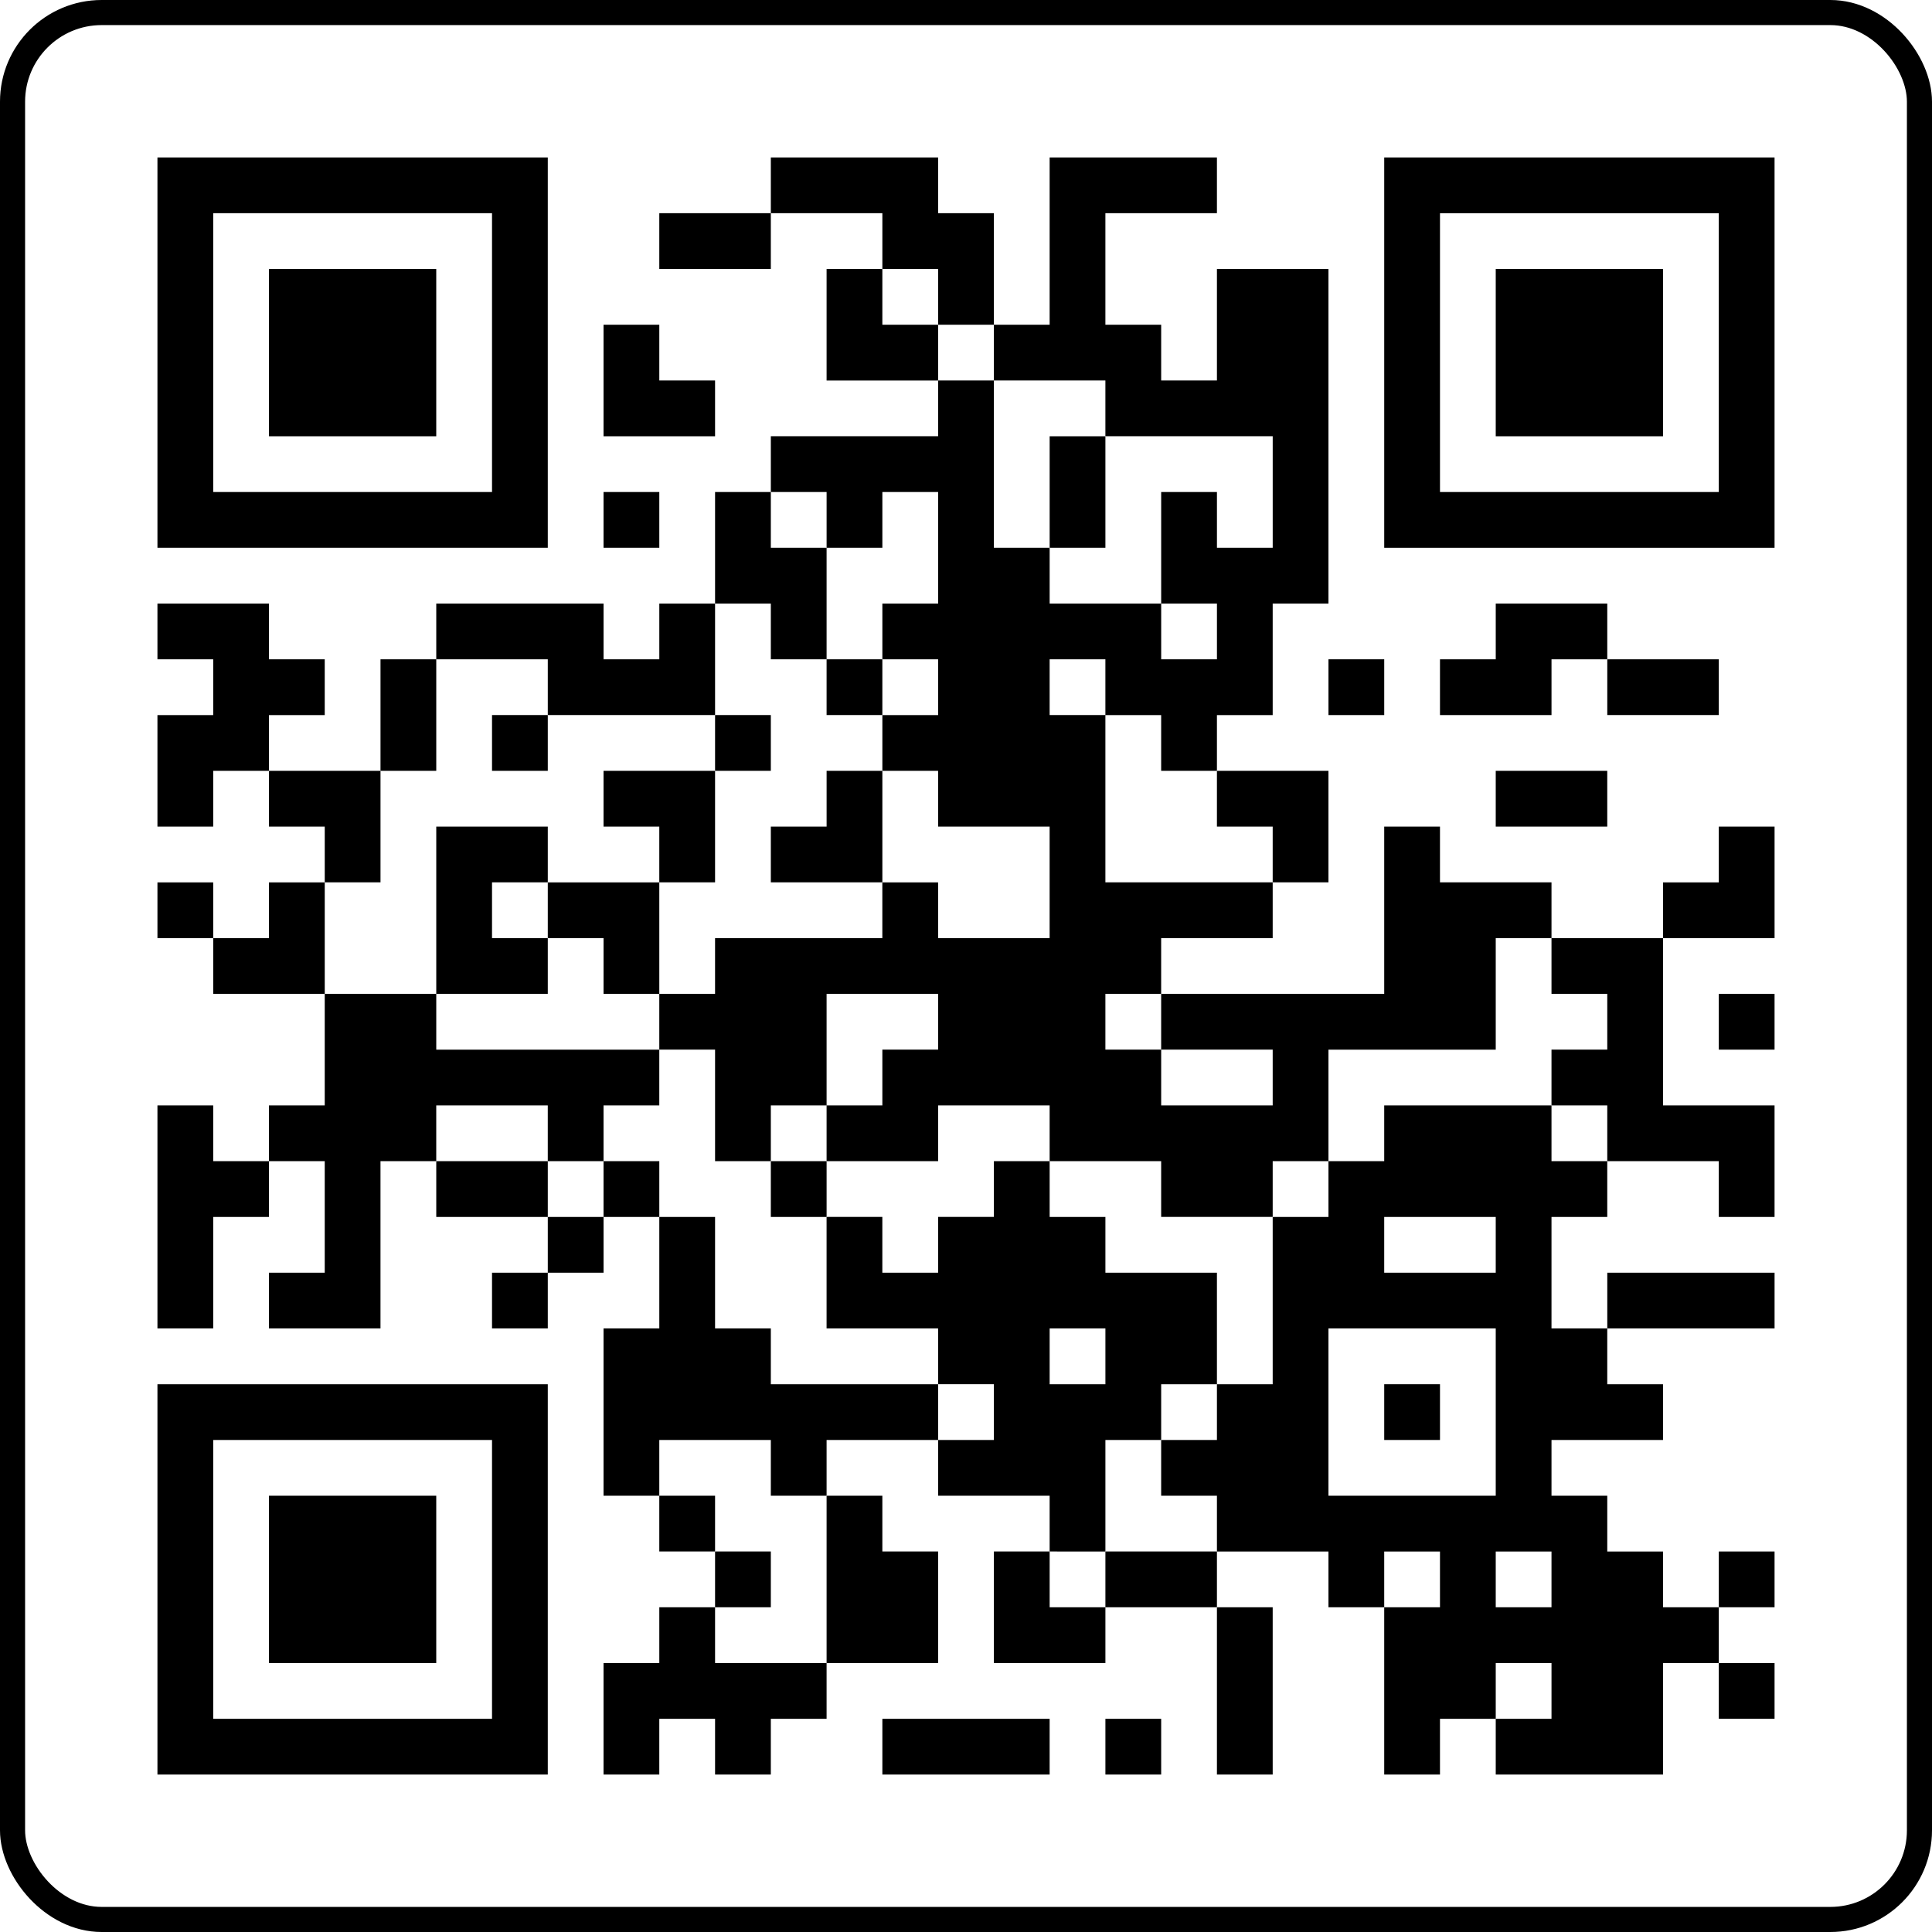
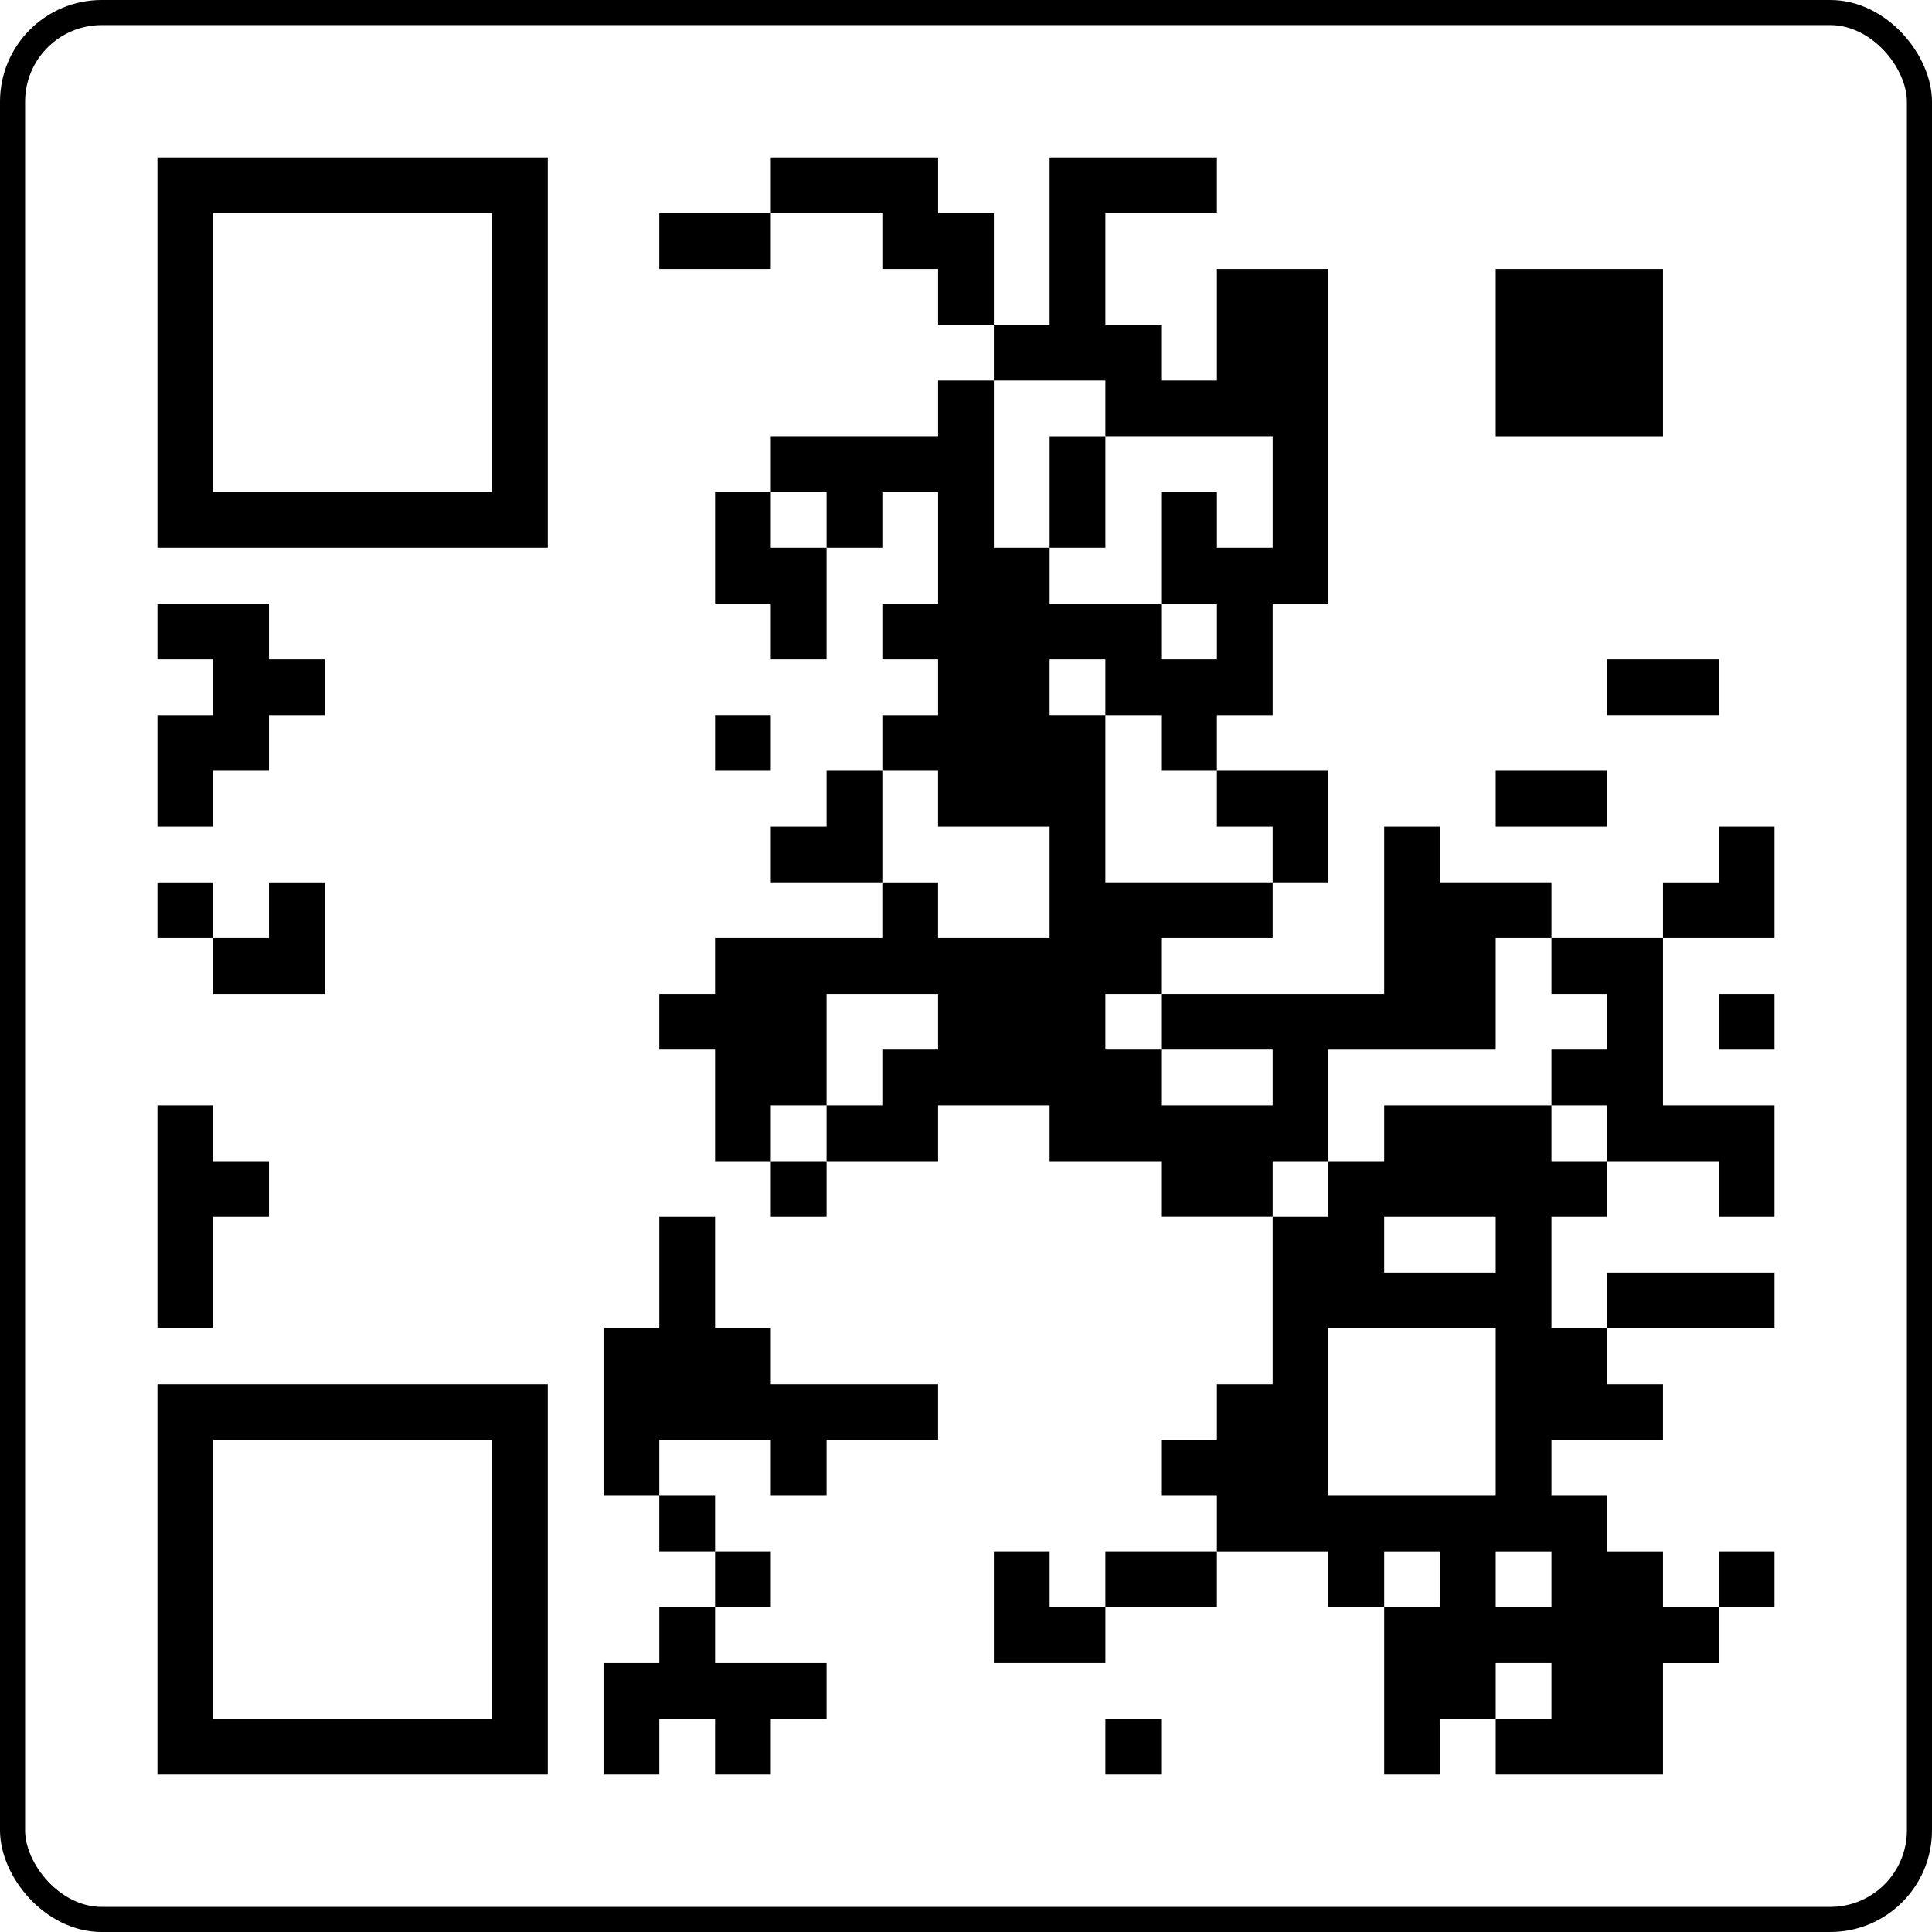
<svg xmlns="http://www.w3.org/2000/svg" fill="none" viewBox="0 0 152 152">
  <path fill="#000" d="M12.387 12.387h30.71v30.71h-30.71v-30.71Zm4.387 4.387V38.71H38.71V16.774H16.774ZM12.387 47.484h8.774v4.387h4.387v4.387h-4.387v4.387h-4.387v4.387h-4.387v-8.774h4.387v-4.387h-4.387v-4.387ZM12.387 69.42h4.387v4.386h-4.387V69.42ZM12.387 86.968h4.387v4.387h4.387v4.387h-4.387v8.774h-4.387V86.968ZM12.387 108.903h30.71v30.71h-30.71v-30.71Zm4.387 4.387v21.936H38.71V113.29H16.774ZM21.162 69.42h4.387v8.773h-8.775v-4.387h4.387V69.42Z" />
-   <path fill="#000" d="M21.162 21.161h13.16v13.162h-13.16V21.16ZM21.162 60.645h8.774v8.774h-4.387v-4.387h-4.387v-4.387ZM25.549 78.193h8.774v4.388H51.87v4.387h-4.387v4.387h-4.387v-4.387h-8.774v4.387h-4.387v13.161h-8.774v-4.387h4.387v-8.774h-4.387v-4.387h4.387v-8.775ZM21.162 117.677h13.16v13.162h-13.16v-13.162ZM29.936 51.87h4.387v8.775h-4.387v-8.774ZM34.323 47.484h13.161v4.387h4.387v-4.387h4.387v8.774H43.097v-4.387h-8.774v-4.387ZM34.323 65.032h8.774v4.387H38.71v4.387h4.387v4.387h-8.774V65.032Z" />
-   <path fill="#000" d="M34.323 91.355h8.774v4.387h-8.774v-4.387ZM38.71 56.258h4.387v4.387H38.71v-4.387ZM38.71 100.129h4.387v4.387H38.71v-4.387ZM43.097 69.42h8.774v8.773h-4.387v-4.387h-4.387V69.42ZM43.097 95.742h4.387v4.387h-4.387v-4.387ZM47.483 25.548h4.388v4.387h4.387v4.387h-8.775v-8.774ZM47.483 38.71h4.388v4.387h-4.388v-4.388ZM47.483 60.645h8.775v8.774H51.87v-4.387h-4.387v-4.387ZM47.483 91.355h4.388v4.387h-4.388v-4.387Z" />
  <path fill="#000" d="M51.87 95.742h4.388v8.774h4.387v4.387h13.161v4.387h-8.774v4.387h-4.387v-4.387H51.87v4.387h-4.387v-13.161h4.388v-8.774ZM51.87 126.452h4.388v4.387h8.774v4.387h-4.387v4.387h-4.387v-4.387H51.87v4.387h-4.387v-8.774h4.388v-4.387ZM51.87 16.774h8.775v4.387H51.87v-4.387ZM82.58 12.387h13.162v4.387h-8.775v8.774h4.388v4.387h4.387v-8.774h8.774v26.323h-4.387v8.774h-4.387v4.387h-4.388v-4.387h-4.387V51.87H82.58v4.387h4.387v13.161h13.162v4.387h-8.775v4.387h-4.387v4.388h4.388v4.387h8.774V82.58h-8.775v-4.387h17.549v-13.16h4.387v4.386h8.774v4.387h-4.387v8.775h-13.161v8.774h-4.387v4.387h-8.775v-4.387H82.58v-4.387h-8.774v4.387h-8.774v-4.387h4.387V82.58h4.387v-4.387h-8.774v8.775h-4.387v4.387h-4.387V82.58H51.87v-4.387h4.387v-4.387h13.161V69.42h4.387v4.387h8.774v-8.774h-8.774v-4.387H69.42v-4.387h4.387V51.87H69.42v-4.387h4.387v-8.775H69.42v4.388h-4.387v-4.388h-4.387v-4.387h13.161v-4.387h4.387v13.162h4.387v4.387h8.775v4.387h4.387v-4.387h-4.388v-8.775h4.388v4.388h4.387v-8.775H86.967v-4.387h-8.774v-4.387h4.387V12.387ZM51.87 117.677h4.388v4.387H51.87v-4.387Z" />
  <path fill="#000" d="M56.258 38.71h4.387v4.387h4.387v8.774h-4.387v-4.387h-4.387v-8.775ZM56.258 56.258h4.387v4.387h-4.387v-4.387ZM56.258 122.064h4.387v4.387h-4.387v-4.387ZM60.645 12.387h13.162v4.387h4.387v8.774h-4.387v-4.387H69.42v-4.387h-8.775v-4.387ZM65.033 60.645h4.387v8.774h-8.775v-4.387h4.388v-4.387ZM60.645 91.355h4.388v4.387h-4.388v-4.387Z" />
-   <path fill="#000" d="M65.032 21.161h4.387v4.387h4.387v4.388h-8.774V21.16ZM65.032 51.87h4.387v4.388h-4.387V51.87ZM78.194 91.355h4.387v4.387h4.387v4.387h8.774v8.774h-4.387v4.387h-4.387v8.774H82.58v-4.387h-8.775v-4.387h4.388v-4.387h-4.388v-4.387h-8.774v-8.774h4.387v4.387h4.387v-4.387h4.388v-4.387Zm4.387 13.161v4.387h4.387v-4.387H82.58ZM65.032 117.677h4.387v4.387h4.387v8.775h-8.774v-13.162ZM69.42 135.226h13.16v4.387H69.42v-4.387Z" />
  <path fill="#000" d="M78.194 122.064h4.387v4.387h4.387v4.387h-8.774v-8.774ZM82.581 34.322h4.387v8.775h-4.387v-8.775ZM86.968 122.064h8.774v4.387h-8.774v-4.387ZM86.968 135.226h4.387v4.387h-4.387v-4.387Z" />
  <path fill="#000" d="M108.903 86.968h13.161v4.387h4.387v4.387h-4.387v8.774h4.387v4.387h4.387v4.387h-8.774v4.387h4.387v4.388h4.387v4.387h4.387v4.387h-4.387v8.774h-13.161v-4.387h4.387v-4.387h-4.387v4.387h-4.387v4.387h-4.387v-13.161h4.387v-4.387h-4.387v4.387h-4.387v-4.387h-8.774v-4.388h-4.388v-4.387h4.388v-4.387h4.387V95.742h4.387v-4.387h4.387v-4.387Zm0 8.774v4.387h8.774v-4.387h-8.774Zm-4.387 8.774v13.161h13.161v-13.161h-13.161Zm13.161 17.549v4.387h4.387v-4.387h-4.387ZM95.742 60.645h8.774v8.774h-4.387v-4.387h-4.387v-4.387Z" />
-   <path fill="#000" d="M95.742 126.452h4.387v13.161h-4.387v-13.161ZM104.517 51.87h4.387v4.388h-4.387V51.87ZM108.904 12.387h30.709v30.71h-30.709v-30.71Zm4.387 4.387V38.71h21.935V16.774h-21.935ZM108.904 108.903h4.387v4.387h-4.387v-4.387ZM117.678 47.484h8.774v4.387h-4.387v4.387h-8.774v-4.387h4.387v-4.387Z" />
  <path fill="#000" d="M117.677 21.161h13.162v13.162h-13.162V21.16ZM117.677 60.645h8.774v4.387h-8.774v-4.387ZM122.064 73.806h8.775v13.162h8.774v8.774h-4.387v-4.387h-8.774v-4.387h-4.388V82.58h4.388v-4.388h-4.388v-4.387ZM126.453 51.87h8.774v4.388h-8.774V51.87ZM126.453 100.129h13.161v4.387h-13.161v-4.387ZM135.226 65.032h4.388v8.774h-8.775V69.42h4.387v-4.387Z" />
-   <path fill="#000" d="M135.226 78.193h4.387v4.388h-4.387v-4.388ZM135.226 122.064h4.387v4.387h-4.387v-4.387ZM135.226 130.839h4.387v4.387h-4.387v-4.387Z" />
+   <path fill="#000" d="M135.226 78.193h4.387v4.388h-4.387v-4.388ZM135.226 122.064h4.387v4.387h-4.387v-4.387Zh4.387v4.387h-4.387v-4.387Z" />
  <rect width="150.026" height="150.026" x=".987" y=".987" stroke="#000" stroke-width="1.974" rx="7.013" />
</svg>